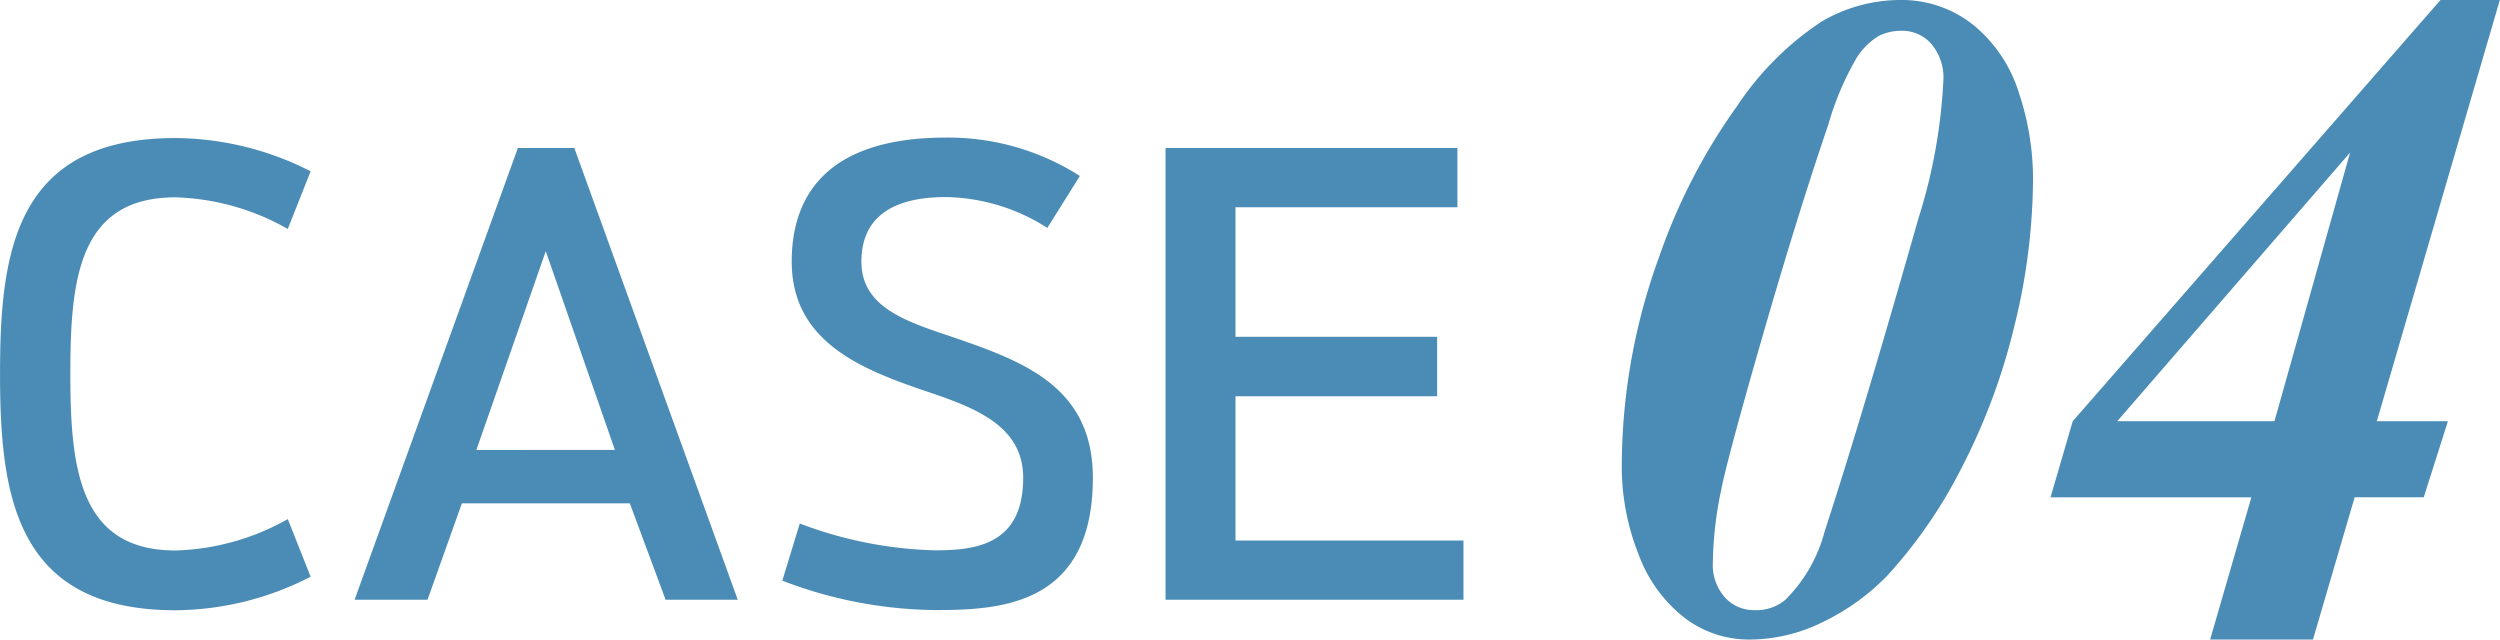
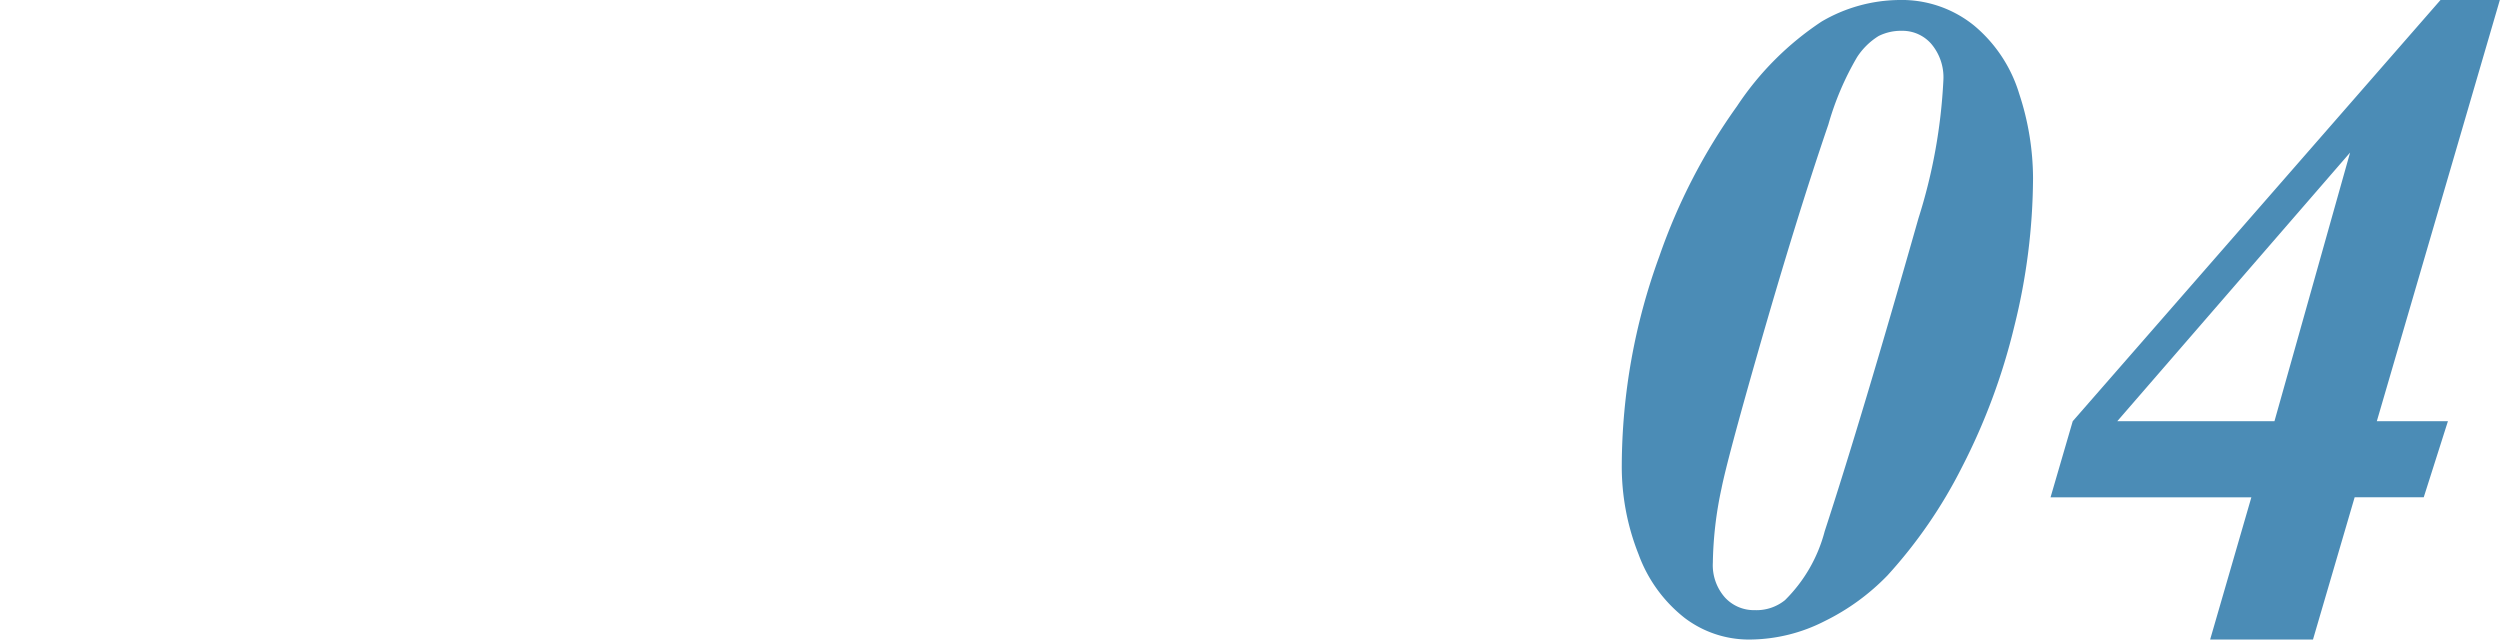
<svg xmlns="http://www.w3.org/2000/svg" width="61.986" height="15.857" viewBox="0 0 61.986 15.857">
  <g id="グループ_40947" data-name="グループ 40947" transform="translate(-8771.654 -7487.683)">
-     <path id="パス_868514" data-name="パス 868514" d="M7.944-2a5.989,5.989,0,0,1-2.784.779c-2.4,0-2.608-2.061-2.608-4.393S2.76-9.977,5.159-9.977a5.958,5.958,0,0,1,2.784.784l.567-1.43a7.459,7.459,0,0,0-3.351-.824c-3.969,0-4.35,2.808-4.35,5.836S1.19.261,5.159.261A7.4,7.4,0,0,0,8.51-.571ZM19.1,0,15.048-11.2h-1.4L9.6,0h1.808l.852-2.39h4.164L17.311,0ZM12.619-3.713,14.34-8.642l1.714,4.928ZM20.205-.473A10.817,10.817,0,0,0,23.99.256c1.6,0,3.915-.1,3.915-3.28,0-2.312-1.81-2.915-3.574-3.522-1.114-.371-2.165-.735-2.165-1.838,0-.887.507-1.6,2.1-1.6a4.8,4.8,0,0,1,2.51.765l.807-1.288a6.066,6.066,0,0,0-3.317-.952c-3.029,0-3.828,1.514-3.828,3.073,0,2.025,1.787,2.693,3.387,3.235,1.185.4,2.352.853,2.352,2.126,0,1.655-1.159,1.8-2.188,1.8a10.113,10.113,0,0,1-3.351-.665ZM36.944-9.731V-11.2H29.707V0h7.387V-1.468H31.441V-5.045h5V-6.52h-5V-9.731Z" transform="translate(8770.846 7502.553)" fill="#4b8cb6" />
    <path id="パス_868515" data-name="パス 868515" d="M8.142-15.543a2.848,2.848,0,0,1,1.864.635,3.533,3.533,0,0,1,1.117,1.69,6.74,6.74,0,0,1,.343,2.089A15.425,15.425,0,0,1,11-7.446,15.551,15.551,0,0,1,9.7-3.953,11.969,11.969,0,0,1,7.861-1.28,5.577,5.577,0,0,1,6.306-.146a4.118,4.118,0,0,1-1.87.46A2.635,2.635,0,0,1,2.824-.225,3.548,3.548,0,0,1,1.685-1.8a5.873,5.873,0,0,1-.416-2.212A15.226,15.226,0,0,1,2.2-9.187a14.569,14.569,0,0,1,1.926-3.723,7.42,7.42,0,0,1,2.1-2.1A3.872,3.872,0,0,1,8.142-15.543Zm.079.764a1.244,1.244,0,0,0-.584.129,1.716,1.716,0,0,0-.533.522,7.161,7.161,0,0,0-.713,1.673q-.8,2.336-1.763,5.705Q3.886-4.155,3.74-3.425a9.3,9.3,0,0,0-.213,1.831,1.207,1.207,0,0,0,.3.865.972.972,0,0,0,.736.314,1.125,1.125,0,0,0,.752-.247A3.721,3.721,0,0,0,6.3-2.37q.921-2.819,2.325-7.76a13.45,13.45,0,0,0,.618-3.425,1.282,1.282,0,0,0-.3-.9A.945.945,0,0,0,8.221-14.779ZM16.879-3.212H11.9l.55-1.887,9.119-10.444h1.471L19.99-5.1h1.763l-.6,1.887H19.44L18.407.314H15.857ZM17.452-5.1l1.875-6.66L13.555-5.1Z" transform="translate(8810.596 7503.226)" fill="#4b8cb6" />
  </g>
</svg>